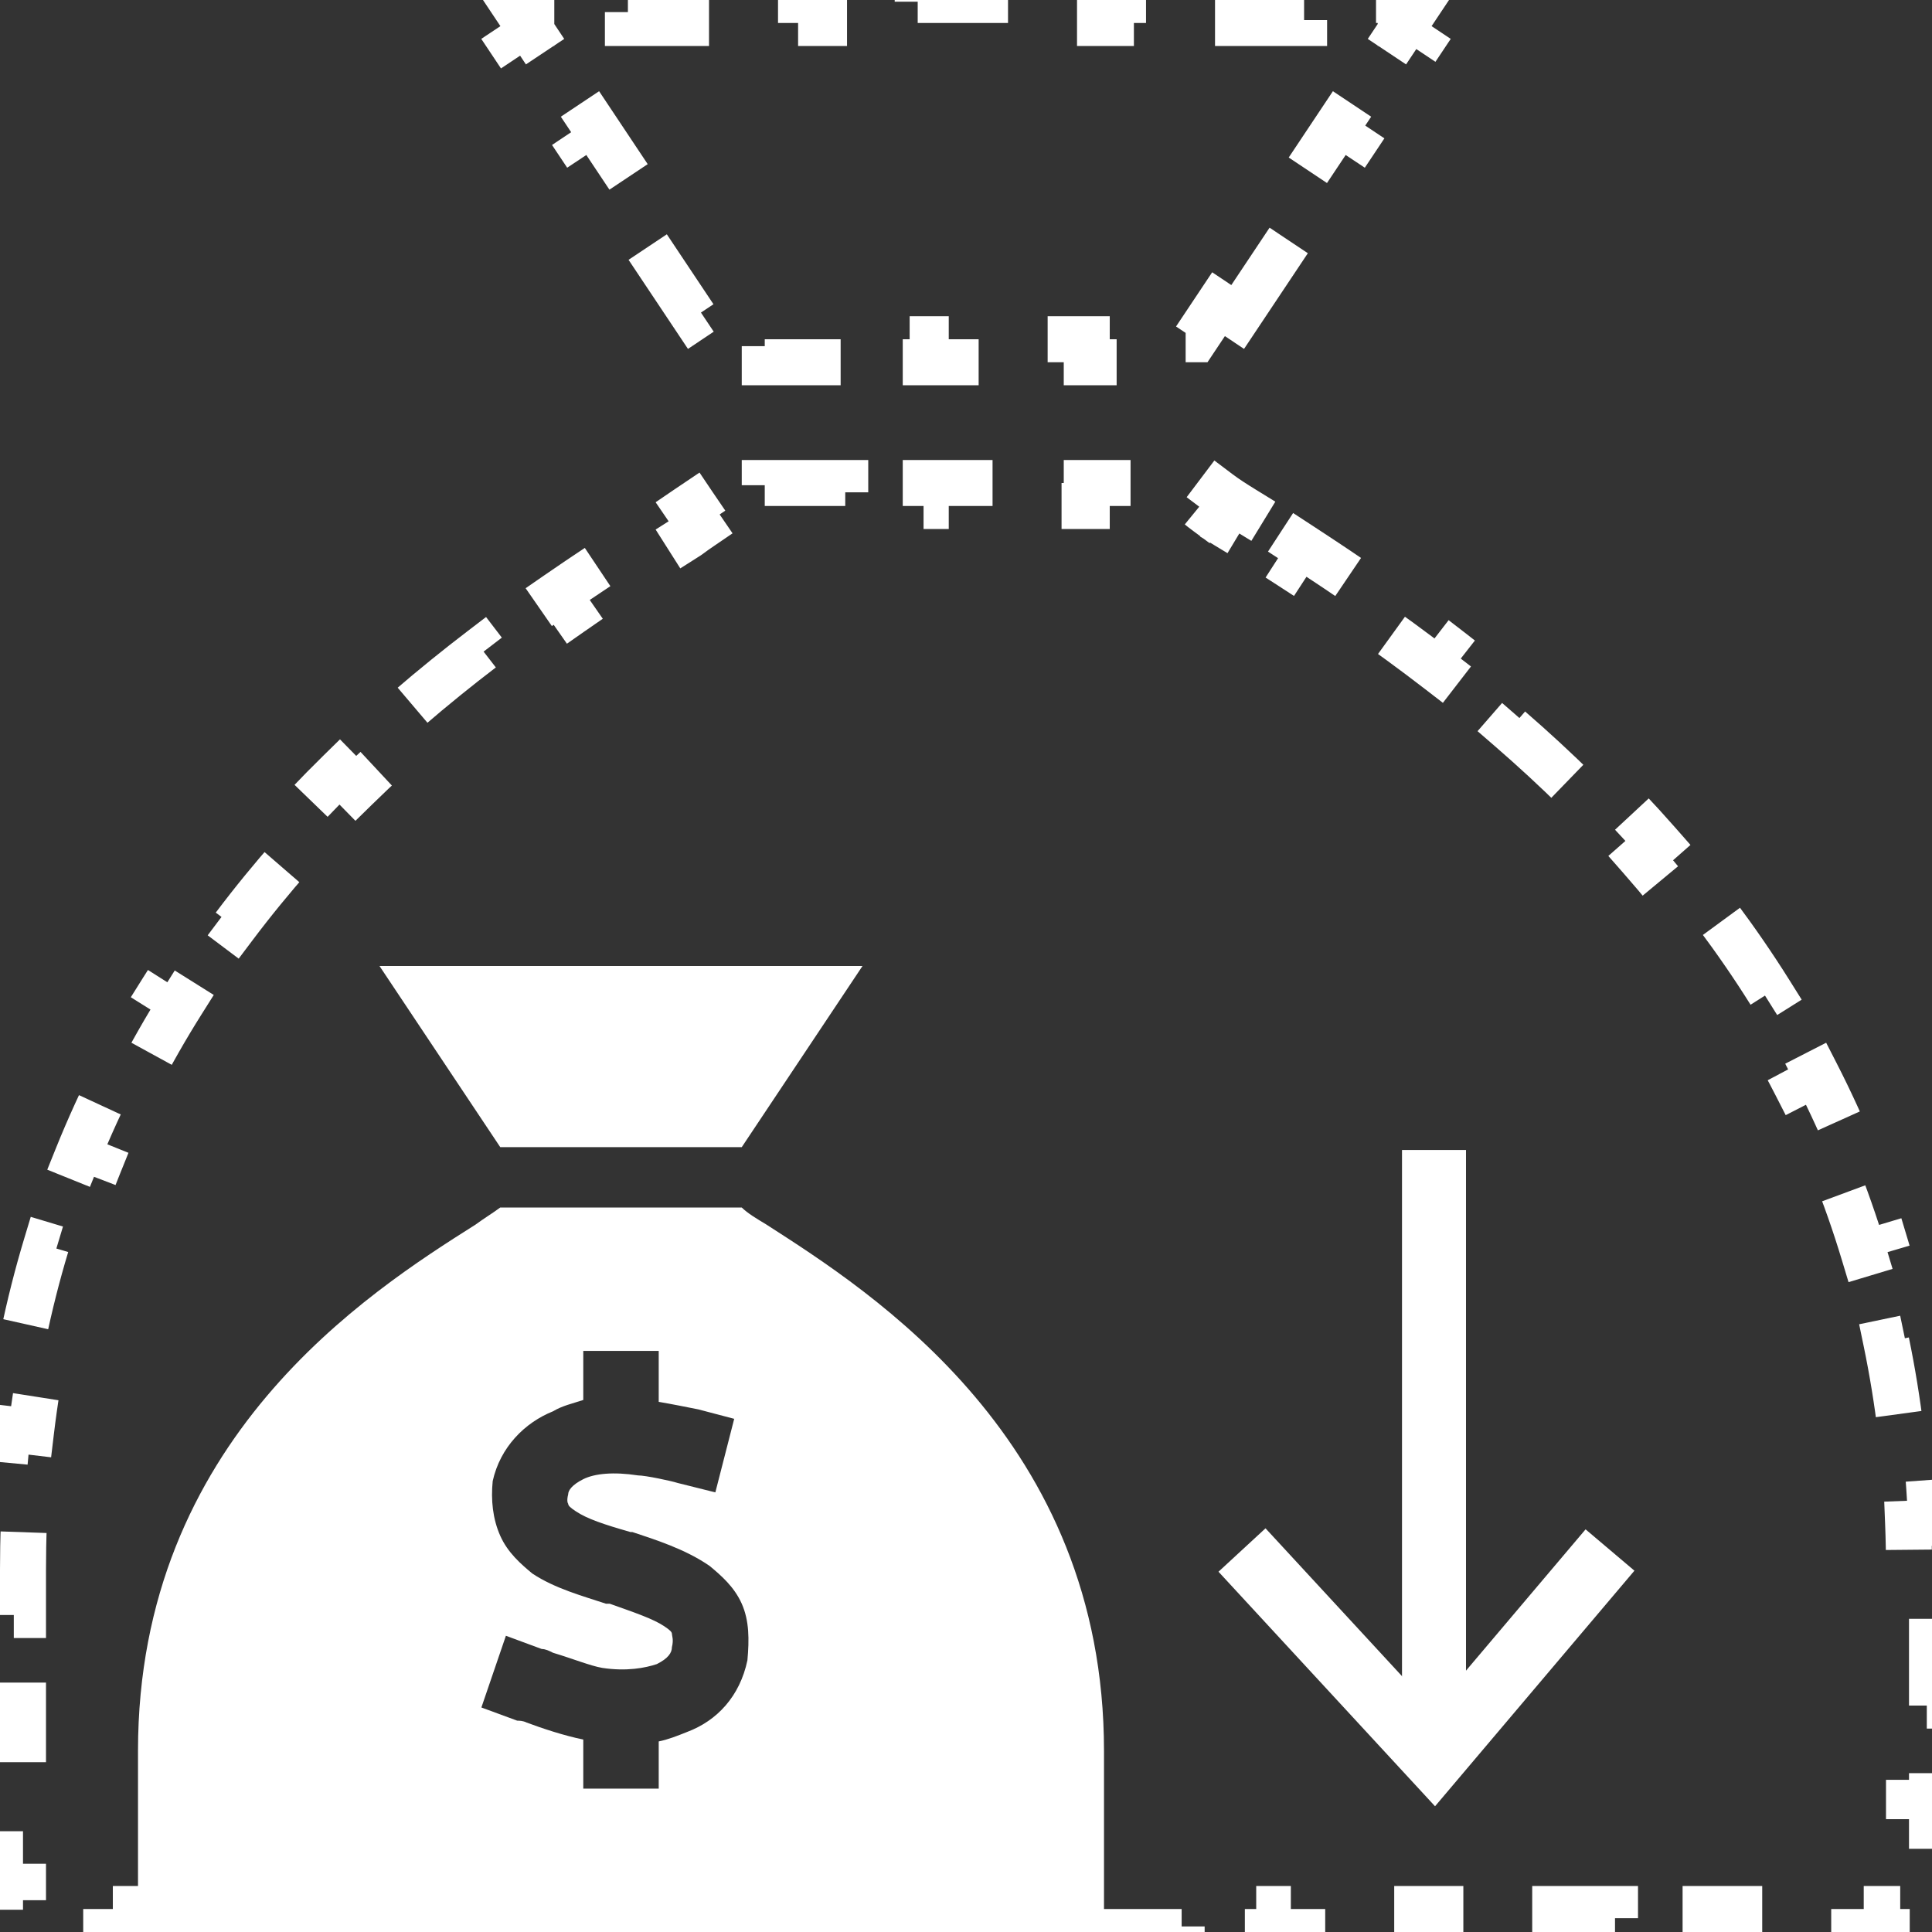
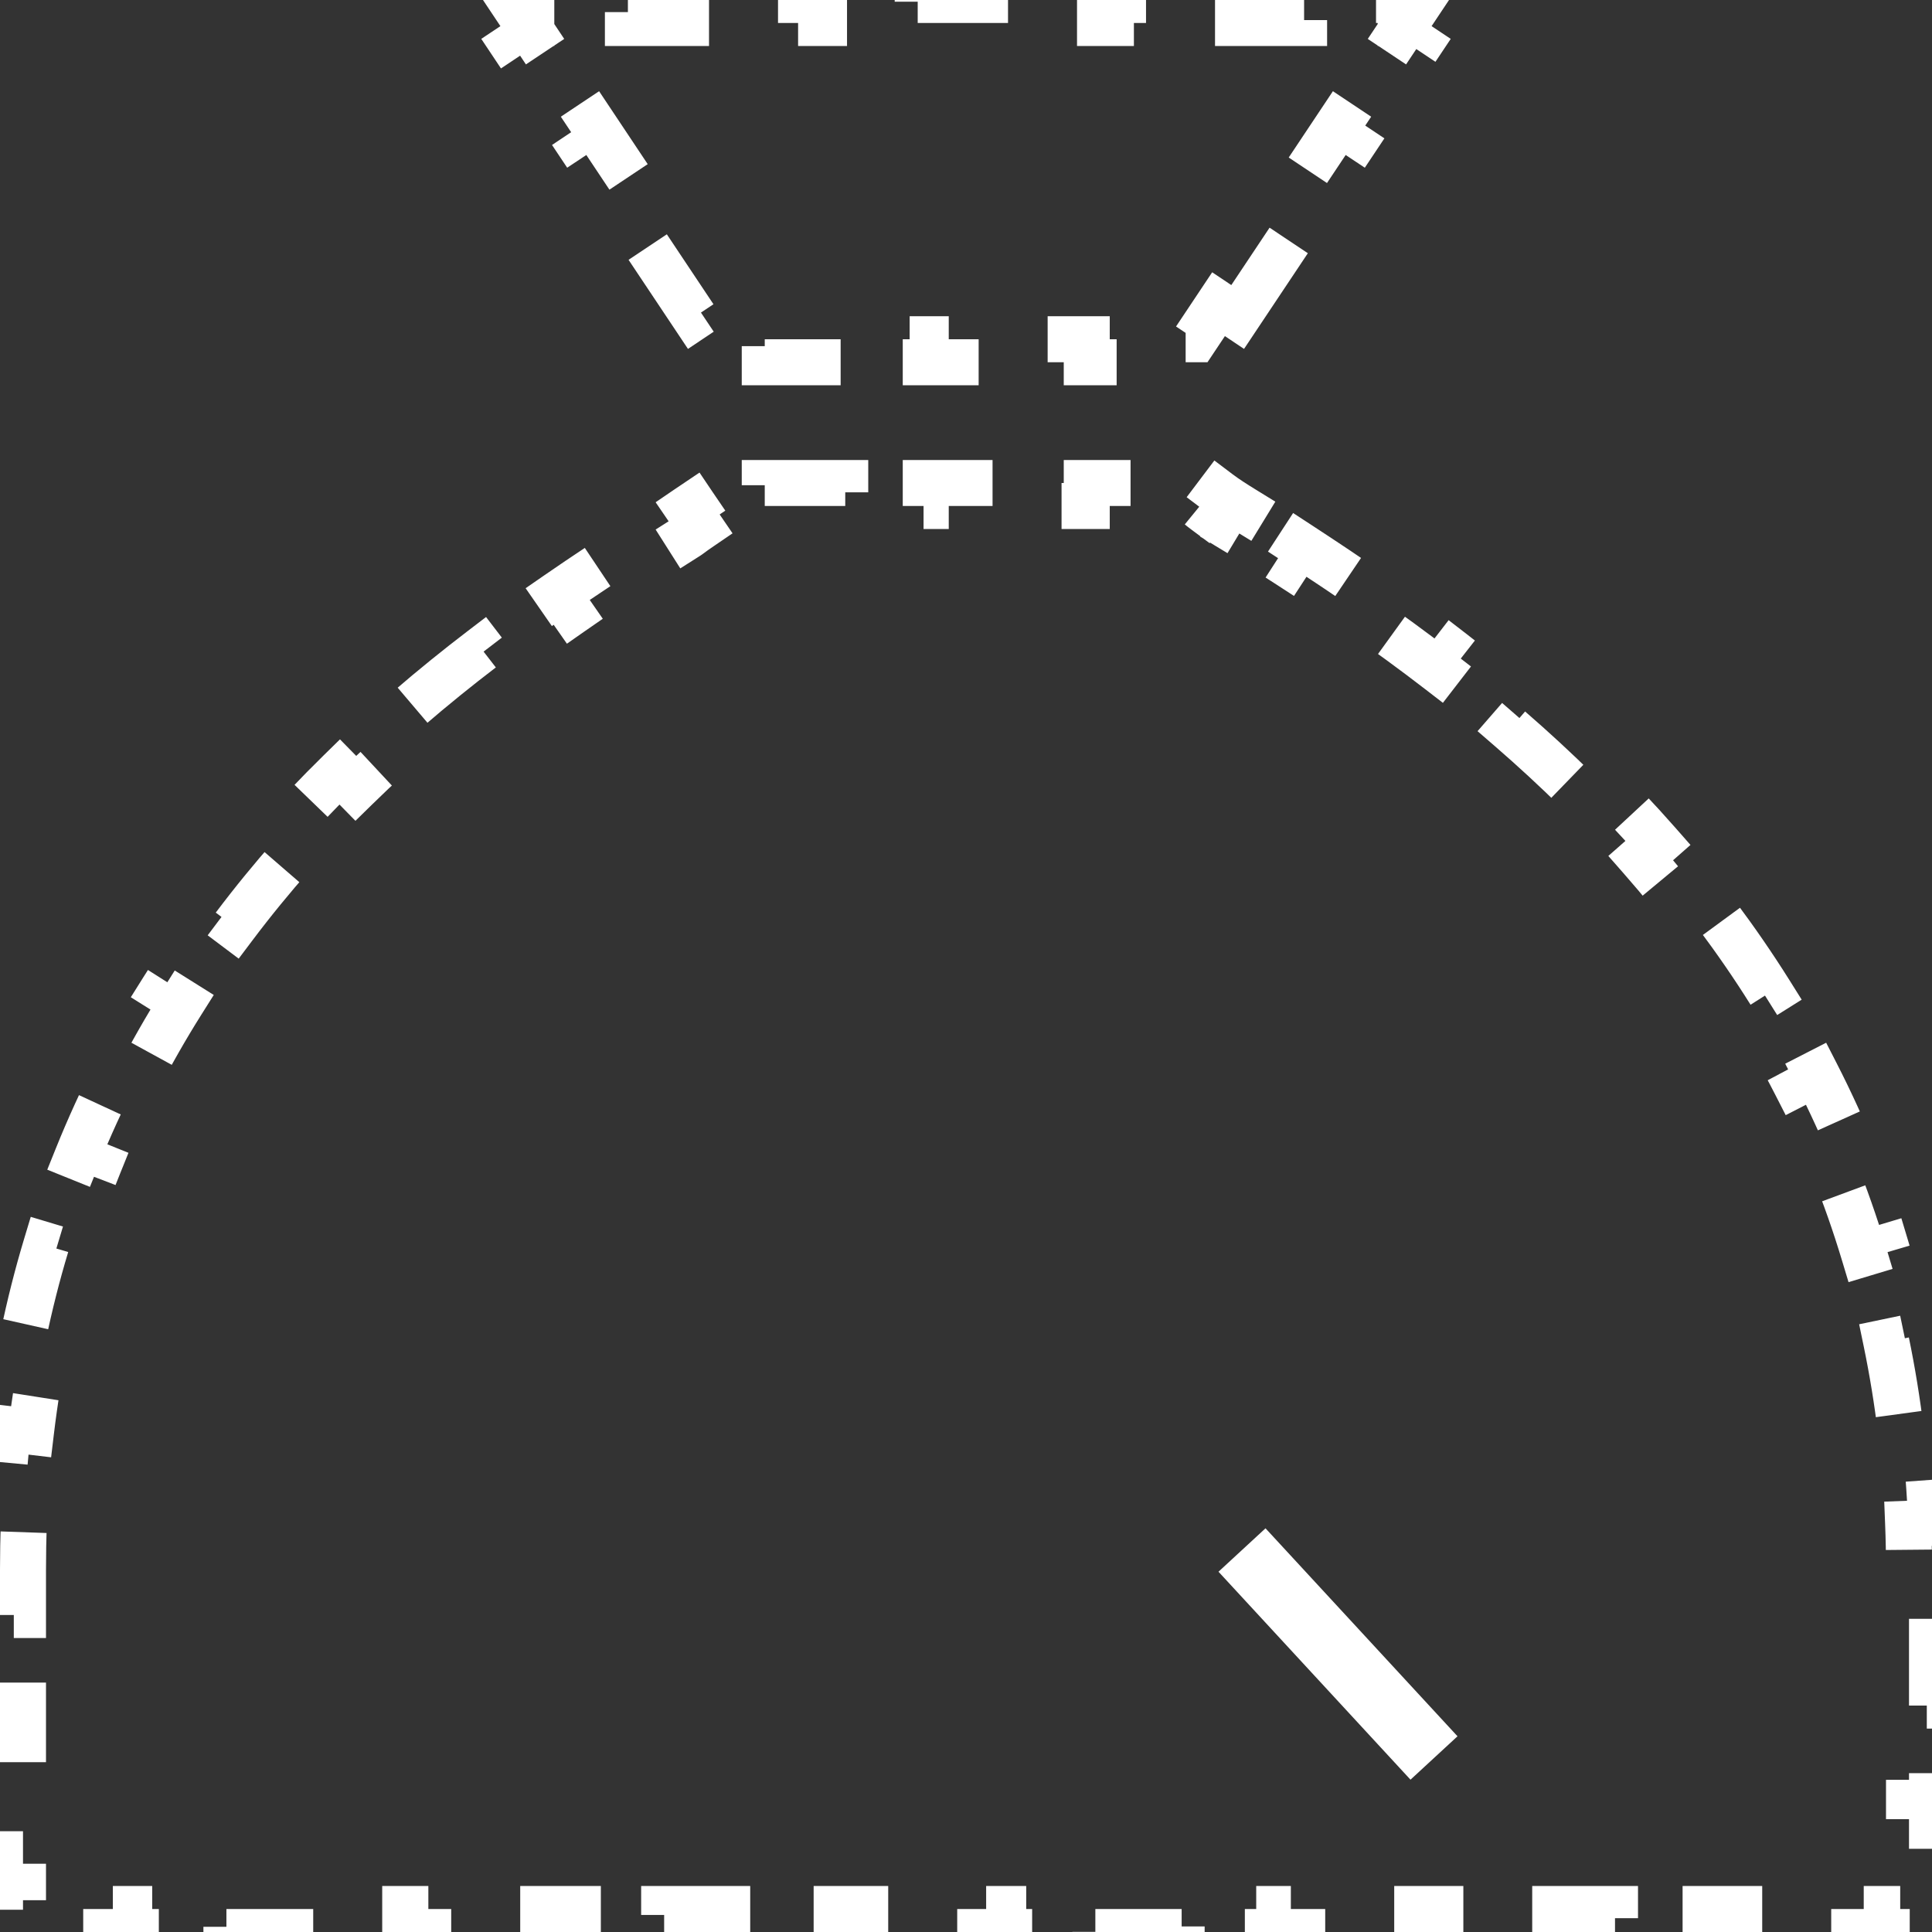
<svg xmlns="http://www.w3.org/2000/svg" width="42" height="42" viewBox="0 0 42 42" fill="none">
  <rect x="0" y="0" width="42" height="42" fill="#333333" stroke="none" />
  <g clip-path="url(#clip0_142_4923)">
    <path d="M26.906 6.891L28.219 4.922L27.803 4.645L29.115 2.676L29.531 2.953L30.844 0.984L30.428 0.707L30.566 0.5H30.45V0H28.35V0.5H26.25V0H24.15V0.5H22.05V0H19.95V0.5H17.85V0H15.75V0.5H13.65V0H11.55V0.5H11.434L11.572 0.707L11.156 0.984L12.469 2.953L12.885 2.676L14.197 4.645L13.781 4.922L15.094 6.891L15.51 6.613L16.018 7.375H16.625V7.875H18.375V7.375H20.125V7.875H21.875V7.375H23.625V7.875H25.375V7.375H25.982L26.49 6.613L26.906 6.891ZM15.486 10.688C15.398 10.748 15.307 10.809 15.217 10.869C15.126 10.93 15.036 10.99 14.948 11.05L15.23 11.463C15.142 11.523 15.059 11.581 14.984 11.638L14.967 11.65L14.951 11.661C14.681 11.831 14.395 12.012 14.094 12.205L13.824 11.784C13.297 12.123 12.725 12.498 12.123 12.914L12.408 13.325C11.882 13.689 11.335 14.083 10.777 14.511L10.473 14.114C9.952 14.512 9.421 14.94 8.889 15.399L9.215 15.777C8.72 16.203 8.225 16.656 7.734 17.137L7.384 16.78C6.909 17.246 6.439 17.739 5.98 18.259L6.355 18.59C5.922 19.081 5.498 19.598 5.09 20.14L4.691 19.84C4.289 20.375 3.901 20.934 3.533 21.521L3.957 21.787C3.608 22.341 3.278 22.919 2.969 23.523L2.524 23.295C2.22 23.89 1.937 24.508 1.678 25.151L2.142 25.338C1.898 25.943 1.677 26.57 1.482 27.22L1.003 27.076C0.811 27.713 0.644 28.372 0.503 29.053L0.993 29.154C0.862 29.79 0.755 30.447 0.674 31.125L0.178 31.066C0.099 31.725 0.046 32.404 0.019 33.102L0.519 33.121C0.506 33.451 0.5 33.786 0.5 34.125V35.109H0V37.078H0.5V39.047H0V41.016H0.5V41.5H0.984V42H2.953V41.5H4.922V42H6.891V41.5H7.875H8.812V42H10.688V41.5H12.562V42H14.438V41.5H16.312V42H18.188V41.5H20.062V42H21.938V41.5H23.812V42H25.688V41.5H27.562V42H29.438V41.5H31.312V42H33.188V41.5H34.125H35.109V42H37.078V41.5H39.047V42H41.016V41.5H41.5V41.016H42V39.047H41.5V37.078H42V35.109H41.5V34.125C41.5 33.787 41.494 33.454 41.481 33.125L41.981 33.106C41.954 32.411 41.901 31.735 41.822 31.079L41.326 31.138C41.245 30.463 41.138 29.809 41.007 29.176L41.497 29.074C41.357 28.396 41.19 27.74 40.999 27.106L40.52 27.25C40.325 26.603 40.105 25.978 39.862 25.376L40.326 25.189C40.068 24.549 39.785 23.933 39.482 23.341L39.037 23.569C38.73 22.968 38.401 22.392 38.054 21.84L38.478 21.574C38.112 20.99 37.726 20.432 37.327 19.899L36.927 20.199C36.521 19.659 36.1 19.144 35.669 18.653L36.044 18.323C35.588 17.804 35.121 17.313 34.649 16.848L34.298 17.204C33.811 16.724 33.319 16.271 32.827 15.845L33.155 15.468C32.626 15.009 32.099 14.582 31.582 14.183L31.277 14.578C30.722 14.15 30.179 13.755 29.657 13.39L29.944 12.98C29.347 12.563 28.779 12.186 28.257 11.845L27.984 12.264C27.685 12.07 27.402 11.887 27.134 11.716L27.134 11.716L27.112 11.701L27.383 11.281L27.338 11.252L27.068 11.673L27.053 11.663C26.962 11.608 26.869 11.553 26.777 11.497L27.038 11.07C26.843 10.95 26.656 10.831 26.497 10.711L26.196 11.11C26.149 11.075 26.102 11.038 26.057 11H25.375V10.5H23.625V11H21.875V10.5H20.125V11H18.375V10.5H16.625V11H15.913C15.865 11.034 15.817 11.068 15.768 11.101L15.486 10.688Z" stroke="white" stroke-dasharray="2 2" />
-     <path d="M16.125 24.938H10.875L8.25 21H18.75L16.125 24.938ZM10.875 26.25H16.125C16.248 26.373 16.453 26.496 16.658 26.619C18.955 28.096 24 31.295 24 38.062V42H20.062H6.938H3V38.062C3 31.295 8.004 28.096 10.342 26.619C10.506 26.496 10.711 26.373 10.875 26.25ZM14.32 30.188V29.367H12.68V30.188V30.434C12.434 30.516 12.229 30.557 12.023 30.68C11.408 30.926 10.875 31.459 10.711 32.197C10.67 32.607 10.711 33.018 10.875 33.387C11.039 33.756 11.326 34.002 11.572 34.207C12.065 34.535 12.68 34.699 13.172 34.863H13.254C13.828 35.068 14.197 35.191 14.443 35.355C14.566 35.438 14.607 35.478 14.607 35.52C14.607 35.56 14.648 35.643 14.607 35.807C14.607 35.93 14.525 36.053 14.279 36.176C14.033 36.258 13.623 36.34 13.09 36.258C12.844 36.217 12.434 36.053 12.023 35.93C11.941 35.889 11.859 35.848 11.777 35.848L10.998 35.56L10.465 37.119L11.244 37.406C11.285 37.406 11.367 37.406 11.449 37.447C11.777 37.57 12.27 37.734 12.68 37.816V38.062V38.883H14.32V38.062V37.857C14.525 37.816 14.73 37.734 14.935 37.652C15.592 37.406 16.084 36.873 16.248 36.094C16.289 35.643 16.289 35.232 16.125 34.863C15.961 34.494 15.674 34.248 15.428 34.043C14.895 33.674 14.238 33.469 13.746 33.305H13.705C13.131 33.141 12.762 33.018 12.516 32.853C12.393 32.772 12.352 32.73 12.352 32.69C12.352 32.69 12.31 32.648 12.352 32.484C12.352 32.402 12.434 32.279 12.68 32.156C12.926 32.033 13.336 31.992 13.869 32.074C14.033 32.074 14.607 32.197 14.73 32.238L15.551 32.443L15.961 30.844L15.182 30.639C14.977 30.598 14.566 30.516 14.32 30.475V30.188Z" fill="white" />
-     <path d="M31.174 25V38.217" stroke="white" stroke-width="1.391" />
-     <path d="M27 33.696L31.174 38.217L35 33.696" stroke="white" stroke-width="1.391" />
+     <path d="M27 33.696L31.174 38.217" stroke="white" stroke-width="1.391" />
  </g>
  <defs>
    <clipPath id="clip0_142_4923">
      <rect width="42" height="42" fill="white" />
    </clipPath>
  </defs>
</svg>